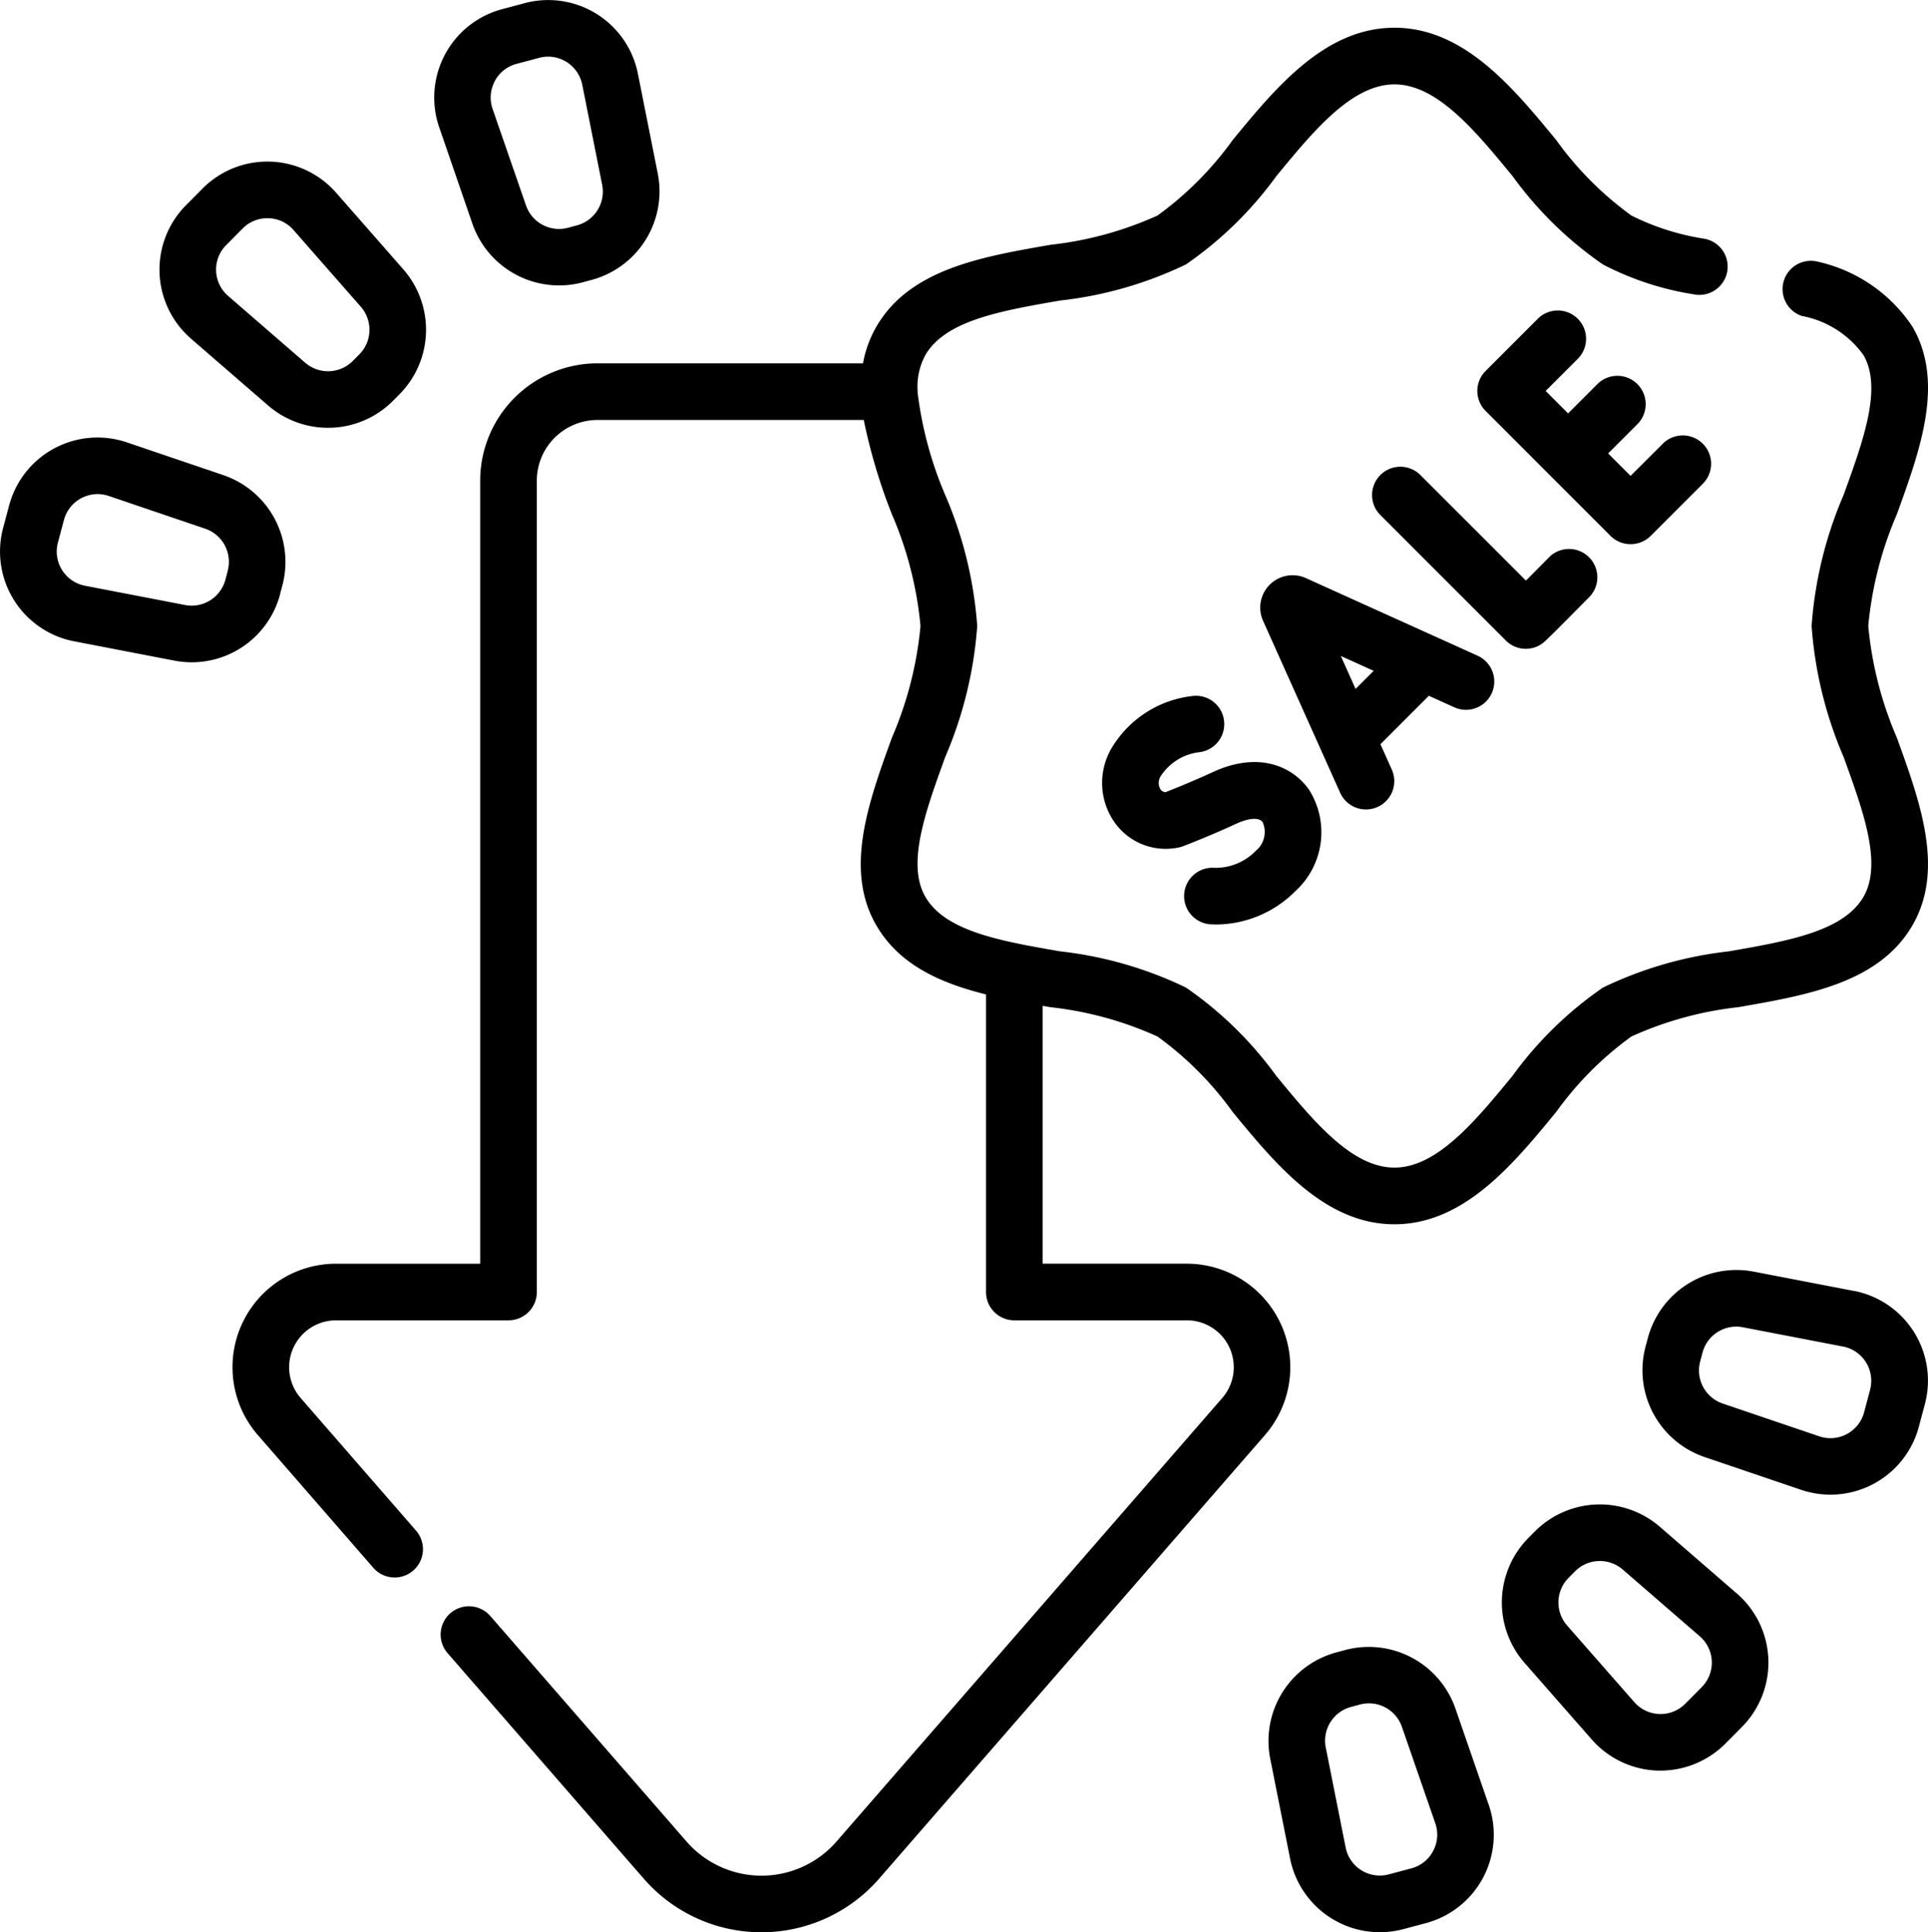
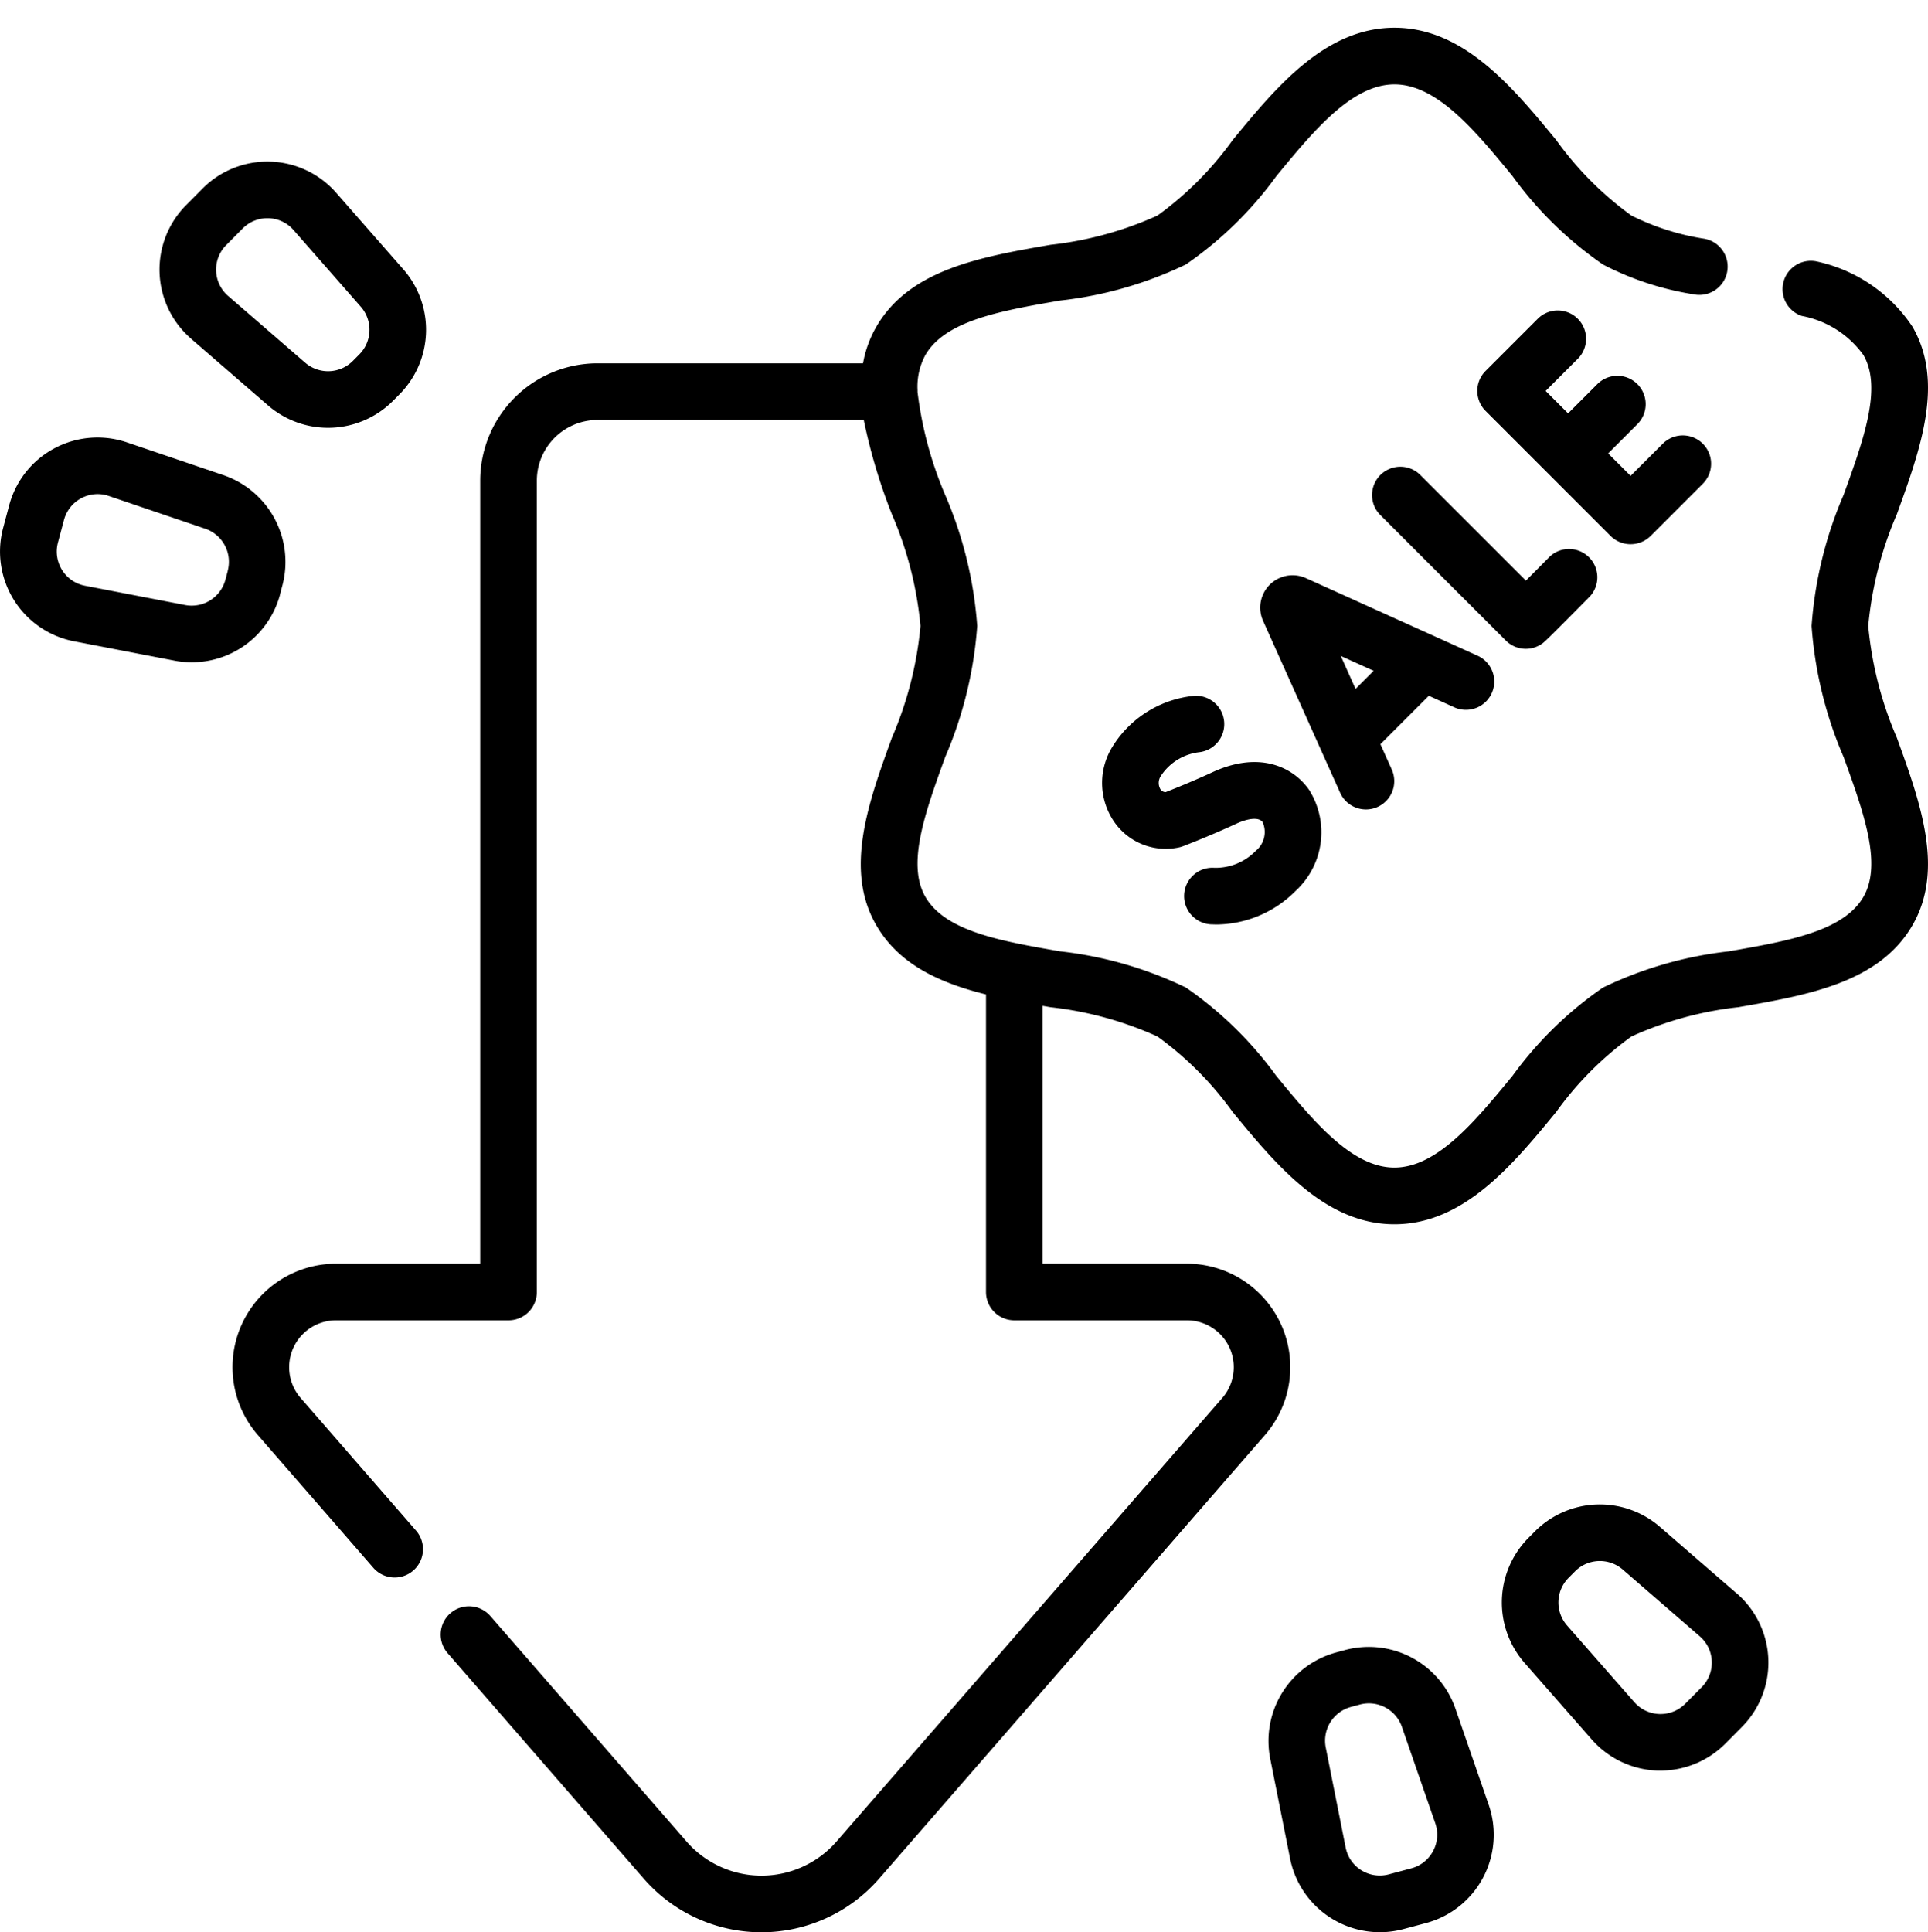
<svg xmlns="http://www.w3.org/2000/svg" id="sale" width="95.961" height="96.167" viewBox="0 0 95.961 96.167">
  <path id="Path_8341" data-name="Path 8341" d="M143.532,37.124a18.222,18.222,0,0,1,1.424-5.561c1.17-3.228,2.38-6.565.778-9.331a7.655,7.655,0,0,0-4.709-3.238,1.409,1.409,0,0,0-.8,2.7,4.88,4.88,0,0,1,3.068,1.947c.944,1.63.005,4.219-.988,6.96a20.073,20.073,0,0,0-1.593,6.521,20.078,20.078,0,0,0,1.593,6.521c.994,2.741,1.932,5.33.988,6.961-1,1.724-3.772,2.2-6.71,2.714a19.317,19.317,0,0,0-6.254,1.8,18.559,18.559,0,0,0-4.508,4.4c-1.844,2.242-3.751,4.561-5.875,4.561s-4.032-2.319-5.877-4.562a18.568,18.568,0,0,0-4.5-4.4,19.331,19.331,0,0,0-6.256-1.8c-2.938-.509-5.714-.989-6.711-2.714-.943-1.63-.005-4.219.988-6.96a20.081,20.081,0,0,0,1.592-6.522A20.079,20.079,0,0,0,97.587,30.6a18.738,18.738,0,0,1-1.375-5.12c0-.007,0-.014,0-.021,0-.025,0-.05,0-.074a3.311,3.311,0,0,1,.389-1.745c1-1.725,3.774-2.205,6.713-2.714a19.331,19.331,0,0,0,6.254-1.795,18.555,18.555,0,0,0,4.505-4.4c1.845-2.243,3.753-4.563,5.877-4.563s4.03,2.319,5.874,4.562a18.562,18.562,0,0,0,4.507,4.405,14.722,14.722,0,0,0,4.5,1.48,1.409,1.409,0,1,0,.542-2.765,12.274,12.274,0,0,1-3.63-1.154A16.523,16.523,0,0,1,128,12.938c-2.155-2.62-4.6-5.589-8.051-5.589s-5.9,2.97-8.053,5.591a16.536,16.536,0,0,1-3.74,3.755,17.545,17.545,0,0,1-5.324,1.457c-3.448.6-7.014,1.214-8.671,4.079a5.606,5.606,0,0,0-.663,1.821H80.28a5.843,5.843,0,0,0-5.836,5.836V68.862H67.269a5.151,5.151,0,0,0-3.888,8.532l5.759,6.619a1.409,1.409,0,0,0,2.126-1.849l-5.759-6.62a2.334,2.334,0,0,1,1.763-3.864h8.584a1.409,1.409,0,0,0,1.409-1.409V29.889a3.022,3.022,0,0,1,3.018-3.018H93.535a28.04,28.04,0,0,0,1.4,4.692,18.233,18.233,0,0,1,1.424,5.561,18.236,18.236,0,0,1-1.424,5.561c-1.17,3.227-2.379,6.564-.778,9.331,1.139,1.969,3.179,2.876,5.463,3.445V70.271a1.409,1.409,0,0,0,1.409,1.409h8.588a2.334,2.334,0,0,1,1.762,3.865l-19.2,22.074a4.948,4.948,0,0,1-3.733,1.7h0a4.947,4.947,0,0,1-3.732-1.7L74.964,86.414a1.409,1.409,0,1,0-2.126,1.849L82.587,99.47a7.764,7.764,0,0,0,5.857,2.666h0A7.765,7.765,0,0,0,94.3,99.467l19.2-22.073a5.152,5.152,0,0,0-3.887-8.533H102.44V56.028l.389.068a17.535,17.535,0,0,1,5.326,1.459,16.535,16.535,0,0,1,3.74,3.754c2.155,2.62,4.6,5.59,8.053,5.59s5.9-2.969,8.051-5.589a16.526,16.526,0,0,1,3.743-3.756,17.52,17.52,0,0,1,5.324-1.459c3.447-.6,7.011-1.214,8.668-4.079,1.6-2.767.393-6.1-.778-9.332a18.221,18.221,0,0,1-1.424-5.56Z" transform="translate(-50.544 -5.969)" />
  <path id="Path_8342" data-name="Path 8342" d="M344.1,158.962a1.409,1.409,0,1,0,1.16-2.567l-8.522-3.852-.038-.016a1.61,1.61,0,0,0-2.1,2.108l.014.032,3.83,8.543a1.409,1.409,0,1,0,2.571-1.153l-.557-1.242,2.411-2.411Zm-4.879-.9-.735-1.639,1.635.739Z" transform="translate(-271.751 -123.776)" />
  <path id="Path_8343" data-name="Path 8343" d="M371.65,132.624a1.4,1.4,0,0,0,.813-.258c.125-.089.183-.129,2.386-2.357a1.409,1.409,0,0,0-2-1.981c-.4.407-.827.835-1.191,1.2l-5.278-5.278a1.409,1.409,0,0,0-1.992,1.992l6.27,6.27A1.406,1.406,0,0,0,371.65,132.624Z" transform="translate(-295.709 -100.333)" />
  <path id="Path_8344" data-name="Path 8344" d="M399.652,93.8a1.409,1.409,0,0,0,1-.413l2.62-2.62a1.409,1.409,0,0,0-1.992-1.992L399.652,90.4l-1.117-1.117,1.43-1.431a1.409,1.409,0,1,0-1.992-1.992l-1.431,1.431-1.117-1.117,1.624-1.624a1.409,1.409,0,0,0-1.992-1.992l-2.62,2.62a1.409,1.409,0,0,0,0,1.992l6.217,6.218A1.409,1.409,0,0,0,399.652,93.8Z" transform="translate(-318.494 -66.717)" />
  <path id="Path_8345" data-name="Path 8345" d="M298.179,192.9a1.409,1.409,0,1,0-.138,2.814c.084,0,.168.006.252.006a5.6,5.6,0,0,0,3.93-1.674,3.958,3.958,0,0,0,.668-5.03c-.788-1.131-2.462-1.955-4.8-.878-1,.463-1.982.854-2.339.994A.314.314,0,0,1,295.5,189a.625.625,0,0,1,.02-.681,2.654,2.654,0,0,1,1.893-1.172,1.409,1.409,0,0,0-.255-2.806,5.392,5.392,0,0,0-4.12,2.644,3.417,3.417,0,0,0,.207,3.7,3.117,3.117,0,0,0,3.166,1.2,1.405,1.405,0,0,0,.214-.063c.053-.02,1.311-.5,2.652-1.122.5-.228,1.1-.366,1.306-.069a1.211,1.211,0,0,1-.349,1.427A2.788,2.788,0,0,1,298.179,192.9Z" transform="translate(-237.736 -149.709)" />
  <path id="Path_8346" data-name="Path 8346" d="M14.485,123.731l.12-.453a4.564,4.564,0,0,0-2.936-5.474l-4.811-1.633A4.551,4.551,0,0,0,1,119.316l-.3,1.125a4.55,4.55,0,0,0,3.539,5.633l4.989.961a4.552,4.552,0,0,0,5.26-3.3Zm-2.6-1.174-.12.453h0a1.738,1.738,0,0,1-2,1.258l-4.989-.961a1.733,1.733,0,0,1-1.347-2.145l.3-1.125a1.738,1.738,0,0,1,1.673-1.291,1.736,1.736,0,0,1,.56.094l4.811,1.633A1.739,1.739,0,0,1,11.882,122.557Z" transform="translate(-0.547 -94.156)" />
  <path id="Path_8347" data-name="Path 8347" d="M44.382,51.637l3.84,3.327a4.564,4.564,0,0,0,6.207-.232l.33-.332a4.564,4.564,0,0,0,.194-6.209l-3.35-3.82a4.55,4.55,0,0,0-6.649-.208l-.82.826a4.551,4.551,0,0,0,.248,6.647Zm1.75-4.661.82-.826a1.714,1.714,0,0,1,1.227-.511h.056a1.715,1.715,0,0,1,1.249.59l3.35,3.82a1.738,1.738,0,0,1-.074,2.365l-.33.332a1.738,1.738,0,0,1-2.364.088l-3.84-3.327a1.733,1.733,0,0,1-.094-2.532Z" transform="translate(-34.873 -34.779)" />
-   <path id="Path_8348" data-name="Path 8348" d="M117.5,11.144a4.569,4.569,0,0,0,4.308,3.061A4.515,4.515,0,0,0,123,14.047h0l.452-.122a4.564,4.564,0,0,0,3.272-5.28l-.991-4.983a4.551,4.551,0,0,0-5.654-3.5l-1.123.3a4.551,4.551,0,0,0-3.109,5.881Zm1.106-7.1a1.715,1.715,0,0,1,1.078-.863l1.123-.3a1.754,1.754,0,0,1,.458-.062,1.737,1.737,0,0,1,1.7,1.4l.991,4.983a1.739,1.739,0,0,1-1.246,2.011l-.452.122a1.738,1.738,0,0,1-2.092-1.106l-1.662-4.8A1.719,1.719,0,0,1,118.61,4.044Z" transform="translate(-93.984 0)" />
-   <path id="Path_8349" data-name="Path 8349" d="M446.285,337.537l-4.989-.961a4.563,4.563,0,0,0-5.26,3.3l-.12.453a4.564,4.564,0,0,0,2.936,5.474l4.811,1.633a4.551,4.551,0,0,0,5.862-3.145l.3-1.125a4.55,4.55,0,0,0-3.538-5.633Zm.815,4.912-.3,1.125a1.733,1.733,0,0,1-2.233,1.2l-4.811-1.633a1.739,1.739,0,0,1-1.119-2.084l.12-.453h0a1.74,1.74,0,0,1,1.677-1.29,1.713,1.713,0,0,1,.326.031l4.989.961a1.733,1.733,0,0,1,1.348,2.145Z" transform="translate(-354.018 -273.29)" />
  <path id="Path_8350" data-name="Path 8350" d="M410.213,403.055l-3.84-3.327a4.564,4.564,0,0,0-6.207.232l-.33.332a4.564,4.564,0,0,0-.194,6.209l3.35,3.82a4.565,4.565,0,0,0,3.279,1.548l.141,0a4.568,4.568,0,0,0,3.229-1.342l.82-.826a4.551,4.551,0,0,0-.248-6.648Zm-1.75,4.661-.82.826a1.733,1.733,0,0,1-2.532-.079l-3.35-3.82a1.738,1.738,0,0,1,.074-2.365l.33-.332a1.739,1.739,0,0,1,2.364-.088l3.84,3.327a1.733,1.733,0,0,1,.094,2.532Z" transform="translate(-323.766 -323.748)" />
  <path id="Path_8351" data-name="Path 8351" d="M345.969,439.412a4.565,4.565,0,0,0-5.491-2.9h0l-.452.122a4.564,4.564,0,0,0-3.272,5.28l.991,4.983a4.555,4.555,0,0,0,5.654,3.5l1.123-.3a4.551,4.551,0,0,0,3.109-5.881Zm-1.106,7.1a1.716,1.716,0,0,1-1.078.863l-1.123.3a1.733,1.733,0,0,1-2.153-1.335l-.991-4.983a1.739,1.739,0,0,1,1.246-2.011l.452-.122a1.738,1.738,0,0,1,2.092,1.106l1.662,4.8A1.719,1.719,0,0,1,344.863,446.512Z" transform="translate(-273.533 -354.391)" />
</svg>